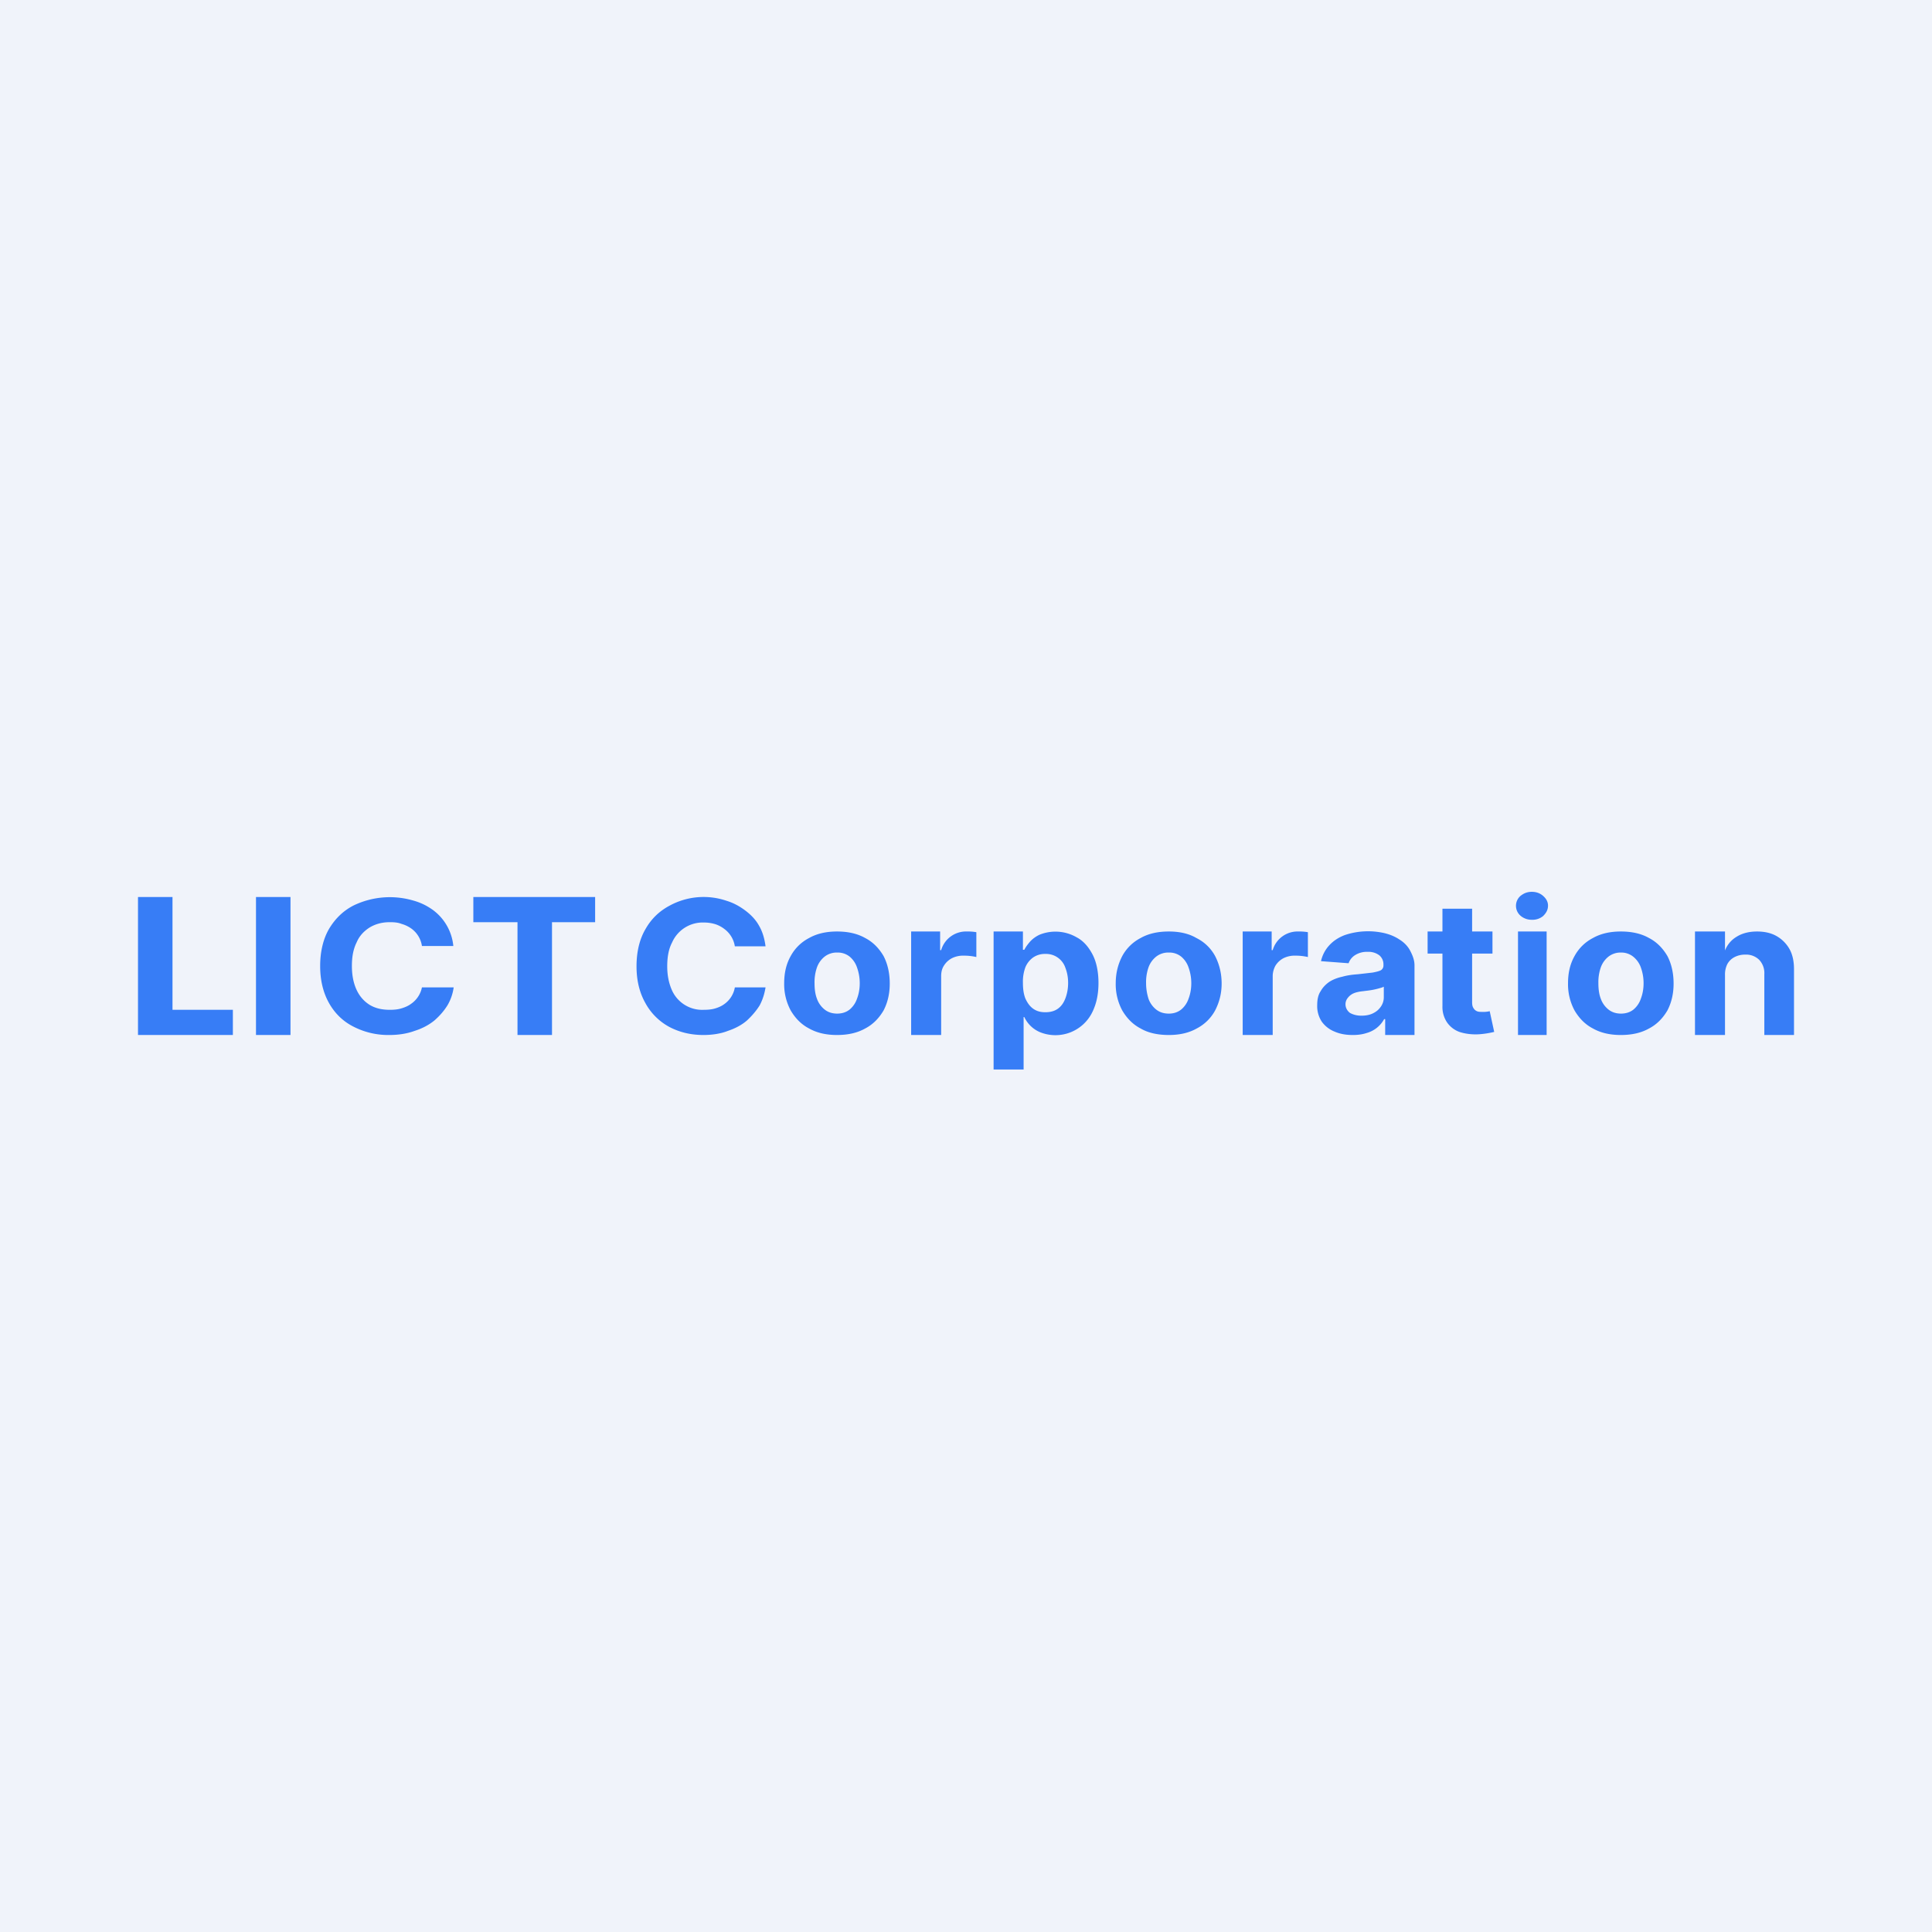
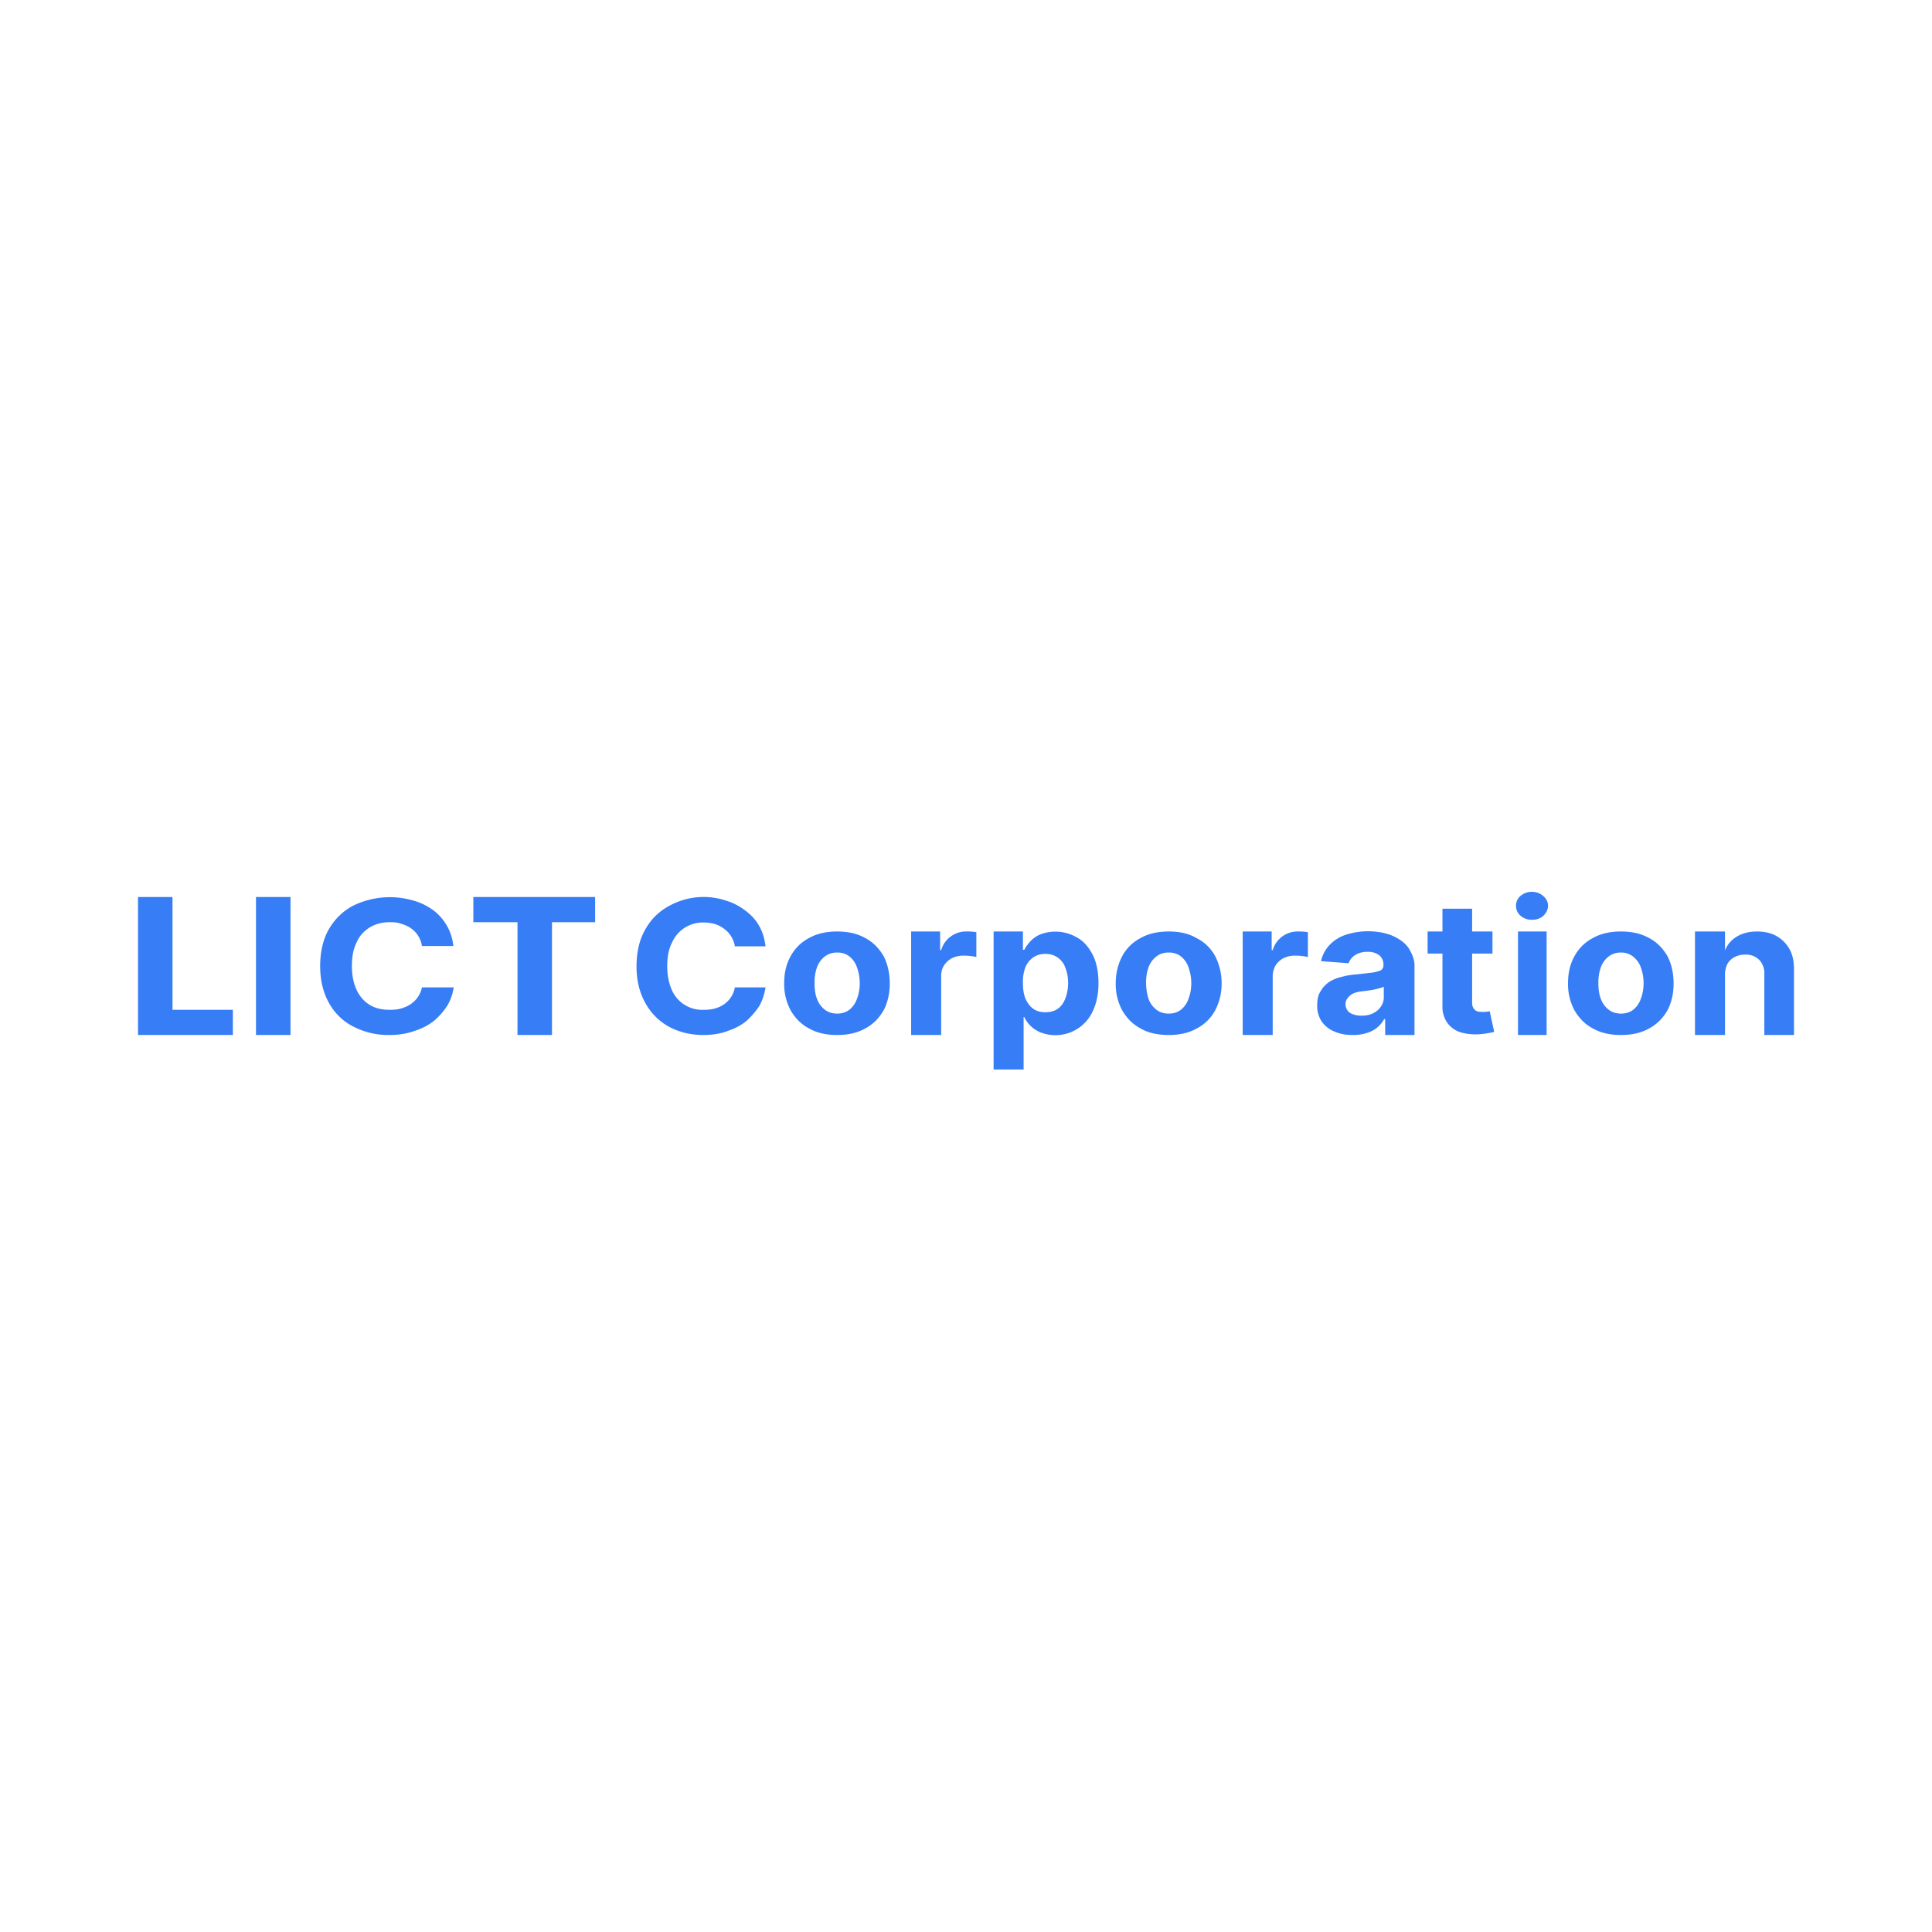
<svg xmlns="http://www.w3.org/2000/svg" width="56" height="56" viewBox="0 0 56 56">
-   <path fill="#F0F3FA" d="M0 0h56v56H0z" />
  <path d="M4 30v-4h1v3.27h1.75V30H4ZM8.42 26v4h-1v-4h1ZM13.15 27.42h-.92a.76.76 0 0 0-.3-.5.91.91 0 0 0-.29-.14c-.1-.04-.21-.05-.34-.05-.22 0-.41.05-.58.15-.16.1-.3.24-.38.43-.1.2-.14.42-.14.69 0 .28.05.51.14.7.09.19.22.33.38.43.17.1.36.14.58.14.12 0 .23-.01.33-.04s.2-.07.28-.13a.76.76 0 0 0 .32-.48h.92a1.4 1.4 0 0 1-.18.52c-.1.16-.22.3-.38.44-.16.13-.35.23-.57.3-.22.08-.46.12-.74.12a2.2 2.2 0 0 1-1.03-.24c-.3-.15-.54-.38-.71-.68-.17-.3-.26-.66-.26-1.08 0-.42.09-.79.26-1.08.18-.3.42-.53.72-.68a2.42 2.42 0 0 1 1.71-.14c.22.06.4.15.57.27a1.47 1.47 0 0 1 .6 1.05ZM13.72 26.73V26h3.53v.73H16V30h-1v-3.27h-1.28ZM22.19 27.43h-.89a.77.77 0 0 0-.3-.5.87.87 0 0 0-.26-.14 1.1 1.1 0 0 0-.33-.05.97.97 0 0 0-.93.58c-.1.19-.14.42-.14.69 0 .27.05.5.14.7a.96.96 0 0 0 .92.56c.12 0 .23-.01.33-.04s.19-.07.27-.13a.75.75 0 0 0 .3-.48h.89c-.03.18-.08.35-.17.52-.1.16-.22.3-.37.44-.15.13-.34.23-.55.3-.2.08-.45.12-.71.12-.37 0-.7-.08-1-.24a1.72 1.72 0 0 1-.68-.68c-.17-.3-.26-.65-.26-1.07 0-.43.09-.79.26-1.08.17-.3.4-.52.7-.68a2.06 2.06 0 0 1 1.65-.14c.2.06.38.16.54.28.16.12.3.26.4.44.1.17.16.37.19.6ZM24.26 30c-.31 0-.58-.06-.81-.19-.23-.12-.4-.3-.53-.52a1.6 1.6 0 0 1-.19-.79c0-.3.06-.56.19-.79.12-.22.3-.4.53-.52.23-.13.5-.19.81-.19.32 0 .59.06.82.19.23.12.4.3.53.52.12.23.18.5.18.8 0 .29-.06.55-.18.78-.13.22-.3.4-.53.52-.23.13-.5.19-.82.19Zm0-.62c.15 0 .27-.04.37-.12a.7.7 0 0 0 .21-.31c.05-.13.08-.28.08-.45 0-.17-.03-.32-.08-.46a.7.7 0 0 0-.21-.31.55.55 0 0 0-.36-.12.57.57 0 0 0-.37.12.7.7 0 0 0-.22.31 1.3 1.3 0 0 0-.07.46c0 .17.02.32.07.45a.7.7 0 0 0 .22.31c.1.08.22.12.37.12ZM26.41 30v-3h.84v.54h.03a.75.75 0 0 1 .75-.54 1.41 1.41 0 0 1 .27.02v.72a1.6 1.6 0 0 0-.36-.04.73.73 0 0 0-.34.07.6.6 0 0 0-.24.22c-.06.09-.08.2-.08.3V30h-.87ZM28.8 31v-4h.85v.53h.04c.04-.08.1-.16.17-.24a.86.86 0 0 1 .28-.2 1.23 1.23 0 0 1 1.07.08c.19.1.34.27.46.5.11.21.17.5.17.82 0 .33-.06.6-.17.83a1.19 1.19 0 0 1-1.52.6.88.88 0 0 1-.46-.44h-.02V31h-.87Zm.85-2.51c0 .17.02.32.07.45.06.13.13.23.23.3.1.07.21.1.35.1.14 0 .26-.03.36-.1.1-.07.17-.17.22-.3.05-.13.08-.28.08-.45 0-.17-.03-.31-.08-.44a.59.59 0 0 0-.58-.4.6.6 0 0 0-.35.1.66.66 0 0 0-.23.29 1.2 1.2 0 0 0-.07.45ZM33.88 30c-.32 0-.6-.06-.82-.19-.23-.12-.4-.3-.53-.52a1.6 1.6 0 0 1-.19-.79c0-.3.07-.56.19-.79.12-.22.3-.4.53-.52.23-.13.5-.19.82-.19.31 0 .58.06.8.19.24.12.42.3.54.52.12.23.19.5.19.8 0 .29-.07.55-.19.78-.12.22-.3.4-.53.52-.23.13-.5.19-.81.19Zm0-.62c.14 0 .26-.04.36-.12a.7.7 0 0 0 .21-.31c.05-.13.08-.28.08-.45 0-.17-.03-.32-.08-.46a.7.7 0 0 0-.21-.31.55.55 0 0 0-.36-.12.57.57 0 0 0-.37.12.7.7 0 0 0-.22.31 1.3 1.3 0 0 0-.07.46c0 .17.03.32.07.45a.7.7 0 0 0 .22.31c.1.08.22.12.37.12ZM36.02 30v-3h.84v.54h.03a.75.75 0 0 1 .75-.54 1.4 1.4 0 0 1 .27.02v.72a1.6 1.6 0 0 0-.36-.04.73.73 0 0 0-.34.07.6.6 0 0 0-.24.22c-.05.09-.08.2-.08.3V30h-.87ZM39.21 30c-.2 0-.37-.03-.53-.1a.84.84 0 0 1-.37-.29.82.82 0 0 1-.13-.48c0-.16.03-.3.1-.4.06-.11.15-.2.25-.27.11-.07.24-.12.38-.15.14-.04.29-.06.44-.07l.44-.05c.1-.02.19-.04.24-.07a.16.16 0 0 0 .07-.14v-.02a.34.34 0 0 0-.12-.27.52.52 0 0 0-.34-.1.63.63 0 0 0-.37.1.45.45 0 0 0-.18.23l-.8-.06a.99.99 0 0 1 .24-.46c.12-.13.27-.23.46-.3a2.12 2.12 0 0 1 1.15-.05c.16.04.3.1.42.18.13.08.23.18.3.3.07.13.14.28.14.45V30h-.85v-.46h-.03a.83.83 0 0 1-.5.4c-.12.04-.25.06-.4.06Zm.25-.56c.13 0 .24-.02.34-.07.1-.05.17-.11.23-.2a.47.47 0 0 0 .08-.27v-.3a.48.48 0 0 1-.11.04 2.13 2.13 0 0 1-.33.07l-.16.02c-.1.01-.2.03-.27.06a.42.42 0 0 0-.17.13.29.29 0 0 0-.07.19c0 .1.05.19.13.25.09.05.2.08.33.08ZM43.26 27v.64h-1.88V27h1.88Zm-1.45-.66h.86v2.71c0 .07.01.13.04.17a.2.2 0 0 0 .1.09c.04.02.1.02.15.02a.79.79 0 0 0 .22-.02l.13.6a2.58 2.58 0 0 1-.46.07c-.21.01-.4-.02-.55-.07a.75.75 0 0 1-.36-.28.8.8 0 0 1-.13-.47v-2.82ZM44 30v-3h.83v3H44Zm.4-3.34a.49.49 0 0 1-.33-.12.38.38 0 0 1 0-.57c.1-.08.2-.12.33-.12s.24.04.33.12c.09.08.14.17.14.28 0 .12-.05.21-.14.3a.48.48 0 0 1-.33.11ZM46.98 30c-.31 0-.58-.06-.81-.19-.23-.12-.4-.3-.53-.52a1.6 1.6 0 0 1-.19-.79c0-.3.06-.56.19-.79.12-.22.3-.4.53-.52.23-.13.5-.19.81-.19.32 0 .59.06.82.19.23.12.4.3.53.52.12.23.18.5.18.8 0 .29-.06.55-.18.78-.13.22-.3.4-.53.52-.23.13-.5.19-.82.19Zm0-.62c.15 0 .27-.04.37-.12a.7.7 0 0 0 .21-.31c.05-.13.08-.28.08-.45 0-.17-.03-.32-.08-.46a.7.7 0 0 0-.22-.31.55.55 0 0 0-.35-.12.57.57 0 0 0-.37.12.7.7 0 0 0-.22.31 1.3 1.3 0 0 0-.07.46c0 .17.02.32.07.45a.7.7 0 0 0 .22.31c.1.08.22.12.37.12ZM50 28.26V30h-.87v-3H50v.55a.8.8 0 0 1 .34-.4c.16-.1.36-.15.59-.15.21 0 .4.04.56.13.16.09.29.22.38.38.09.16.13.36.13.58V30h-.86v-1.76a.56.56 0 0 0-.15-.42.54.54 0 0 0-.4-.15.66.66 0 0 0-.31.07.5.5 0 0 0-.21.2.67.67 0 0 0-.07.32Z" fill="#377DF6" />
</svg>